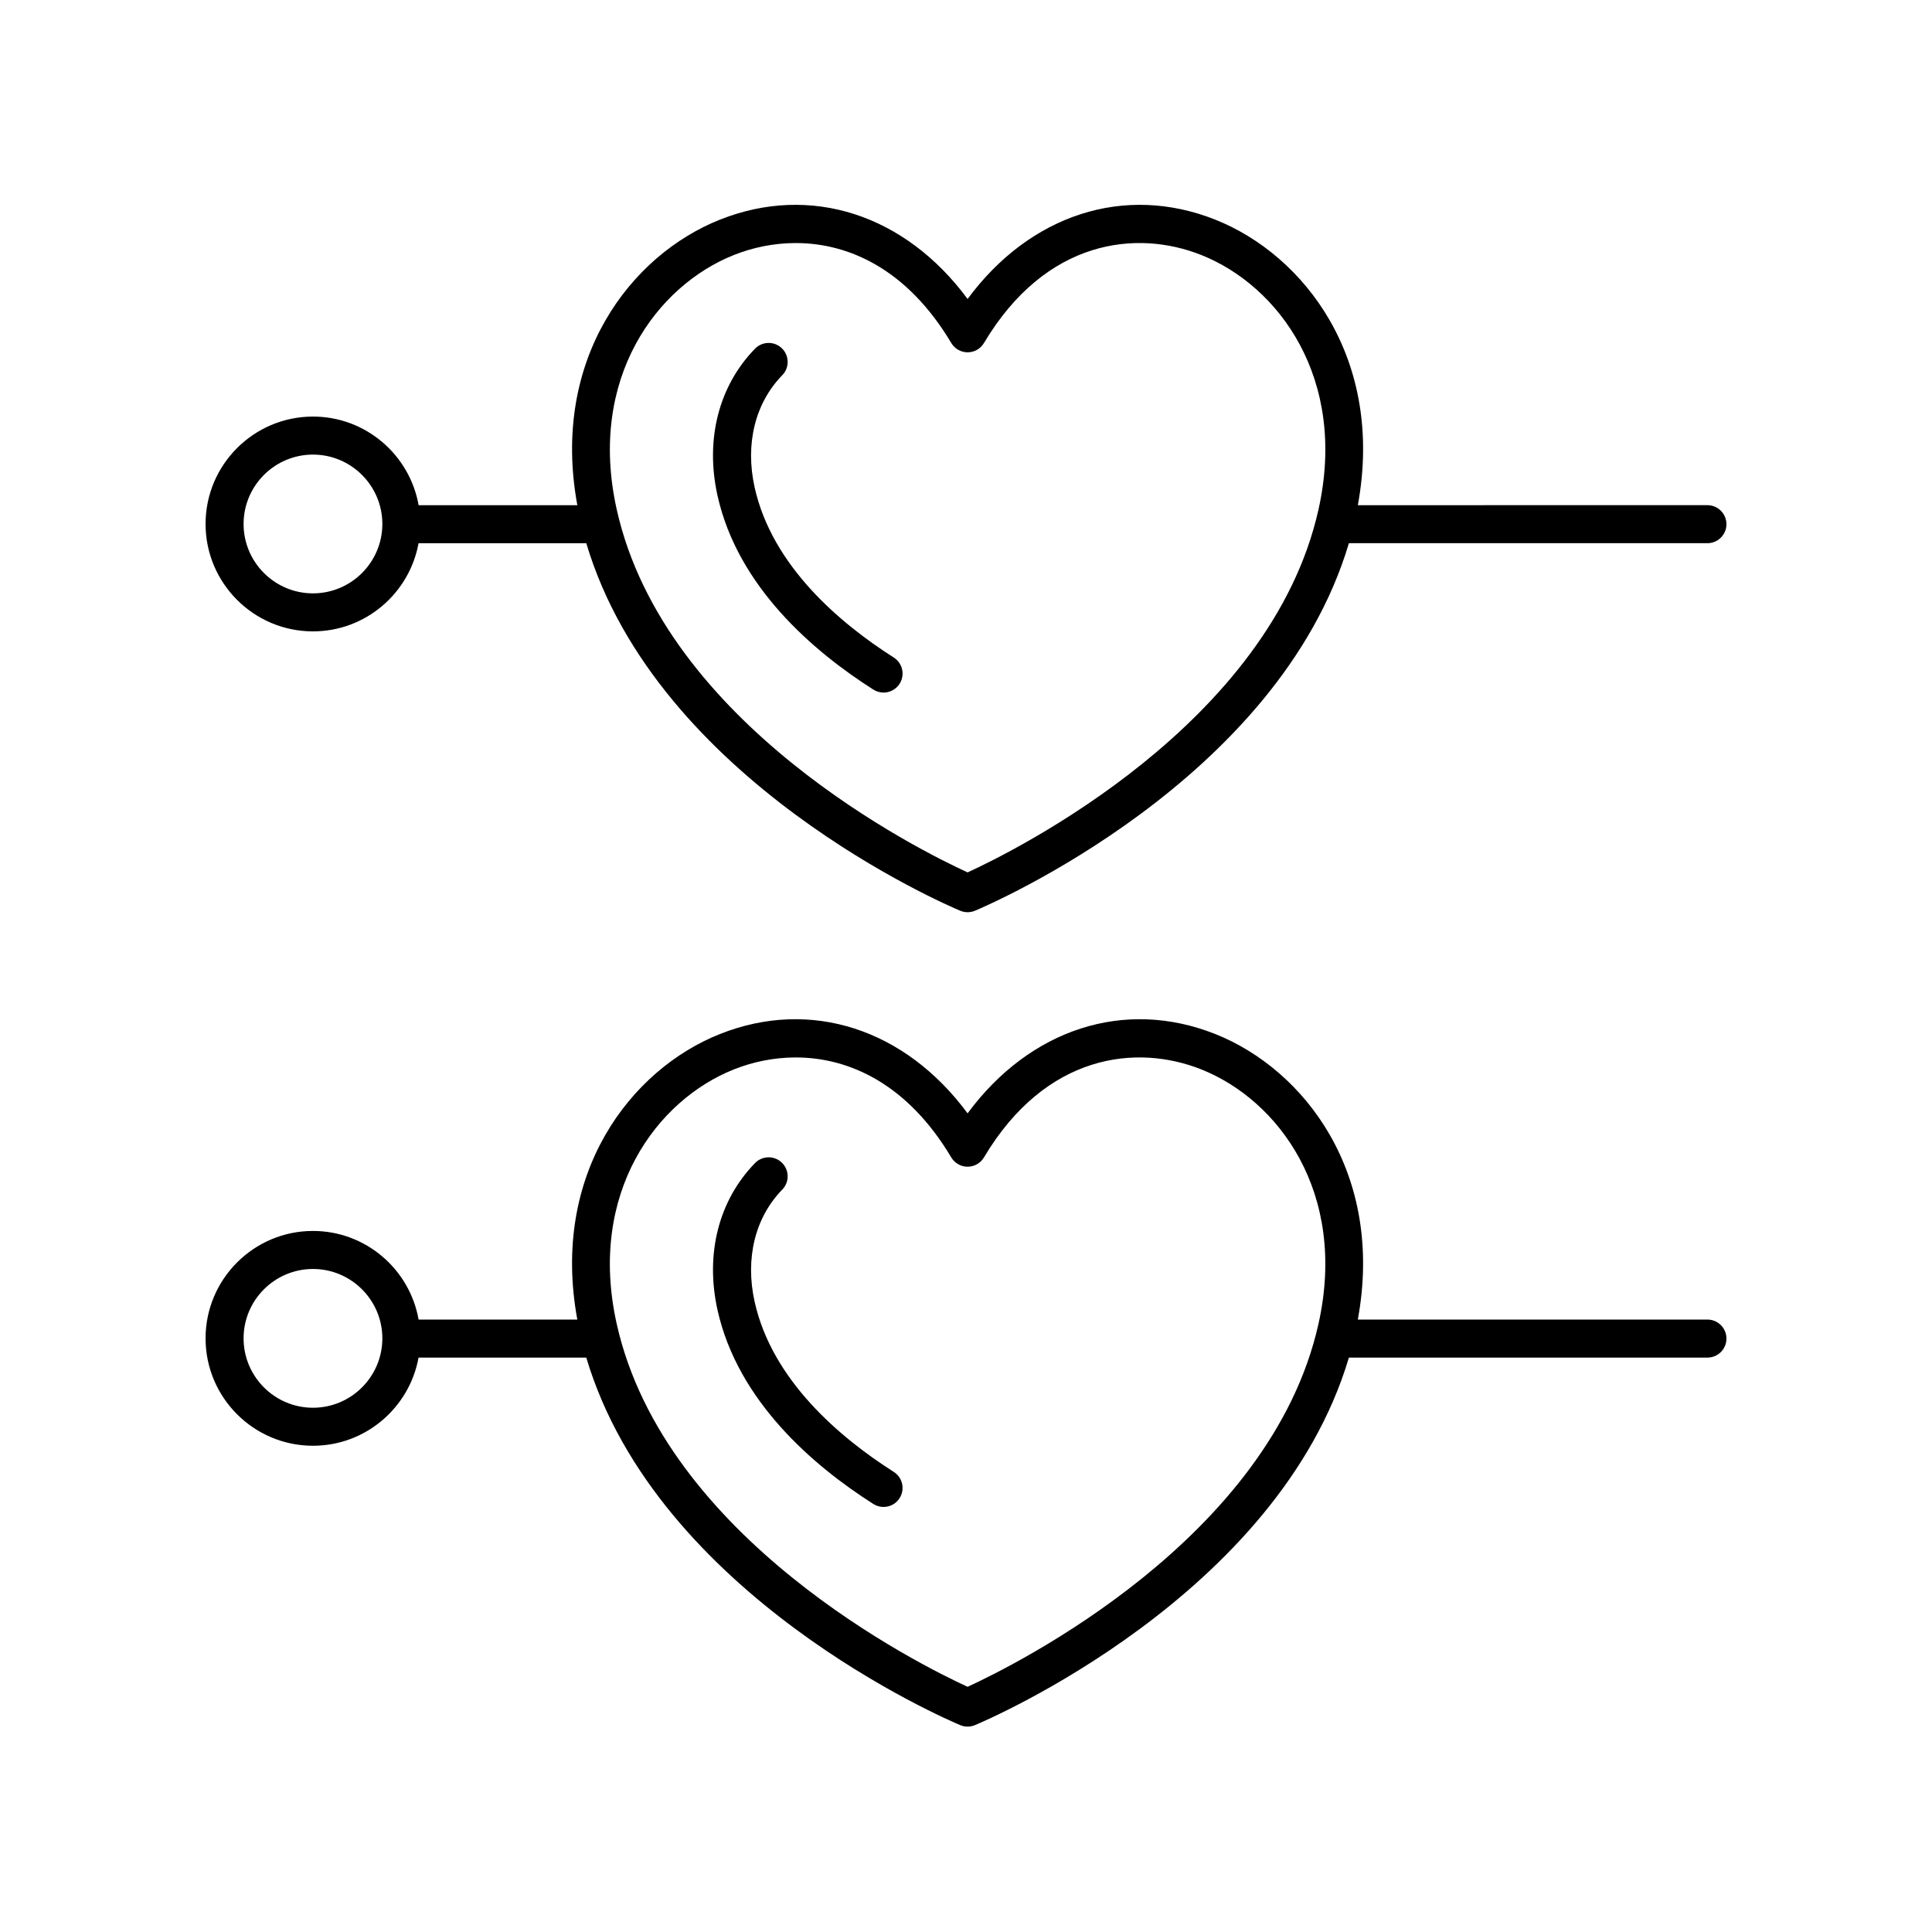
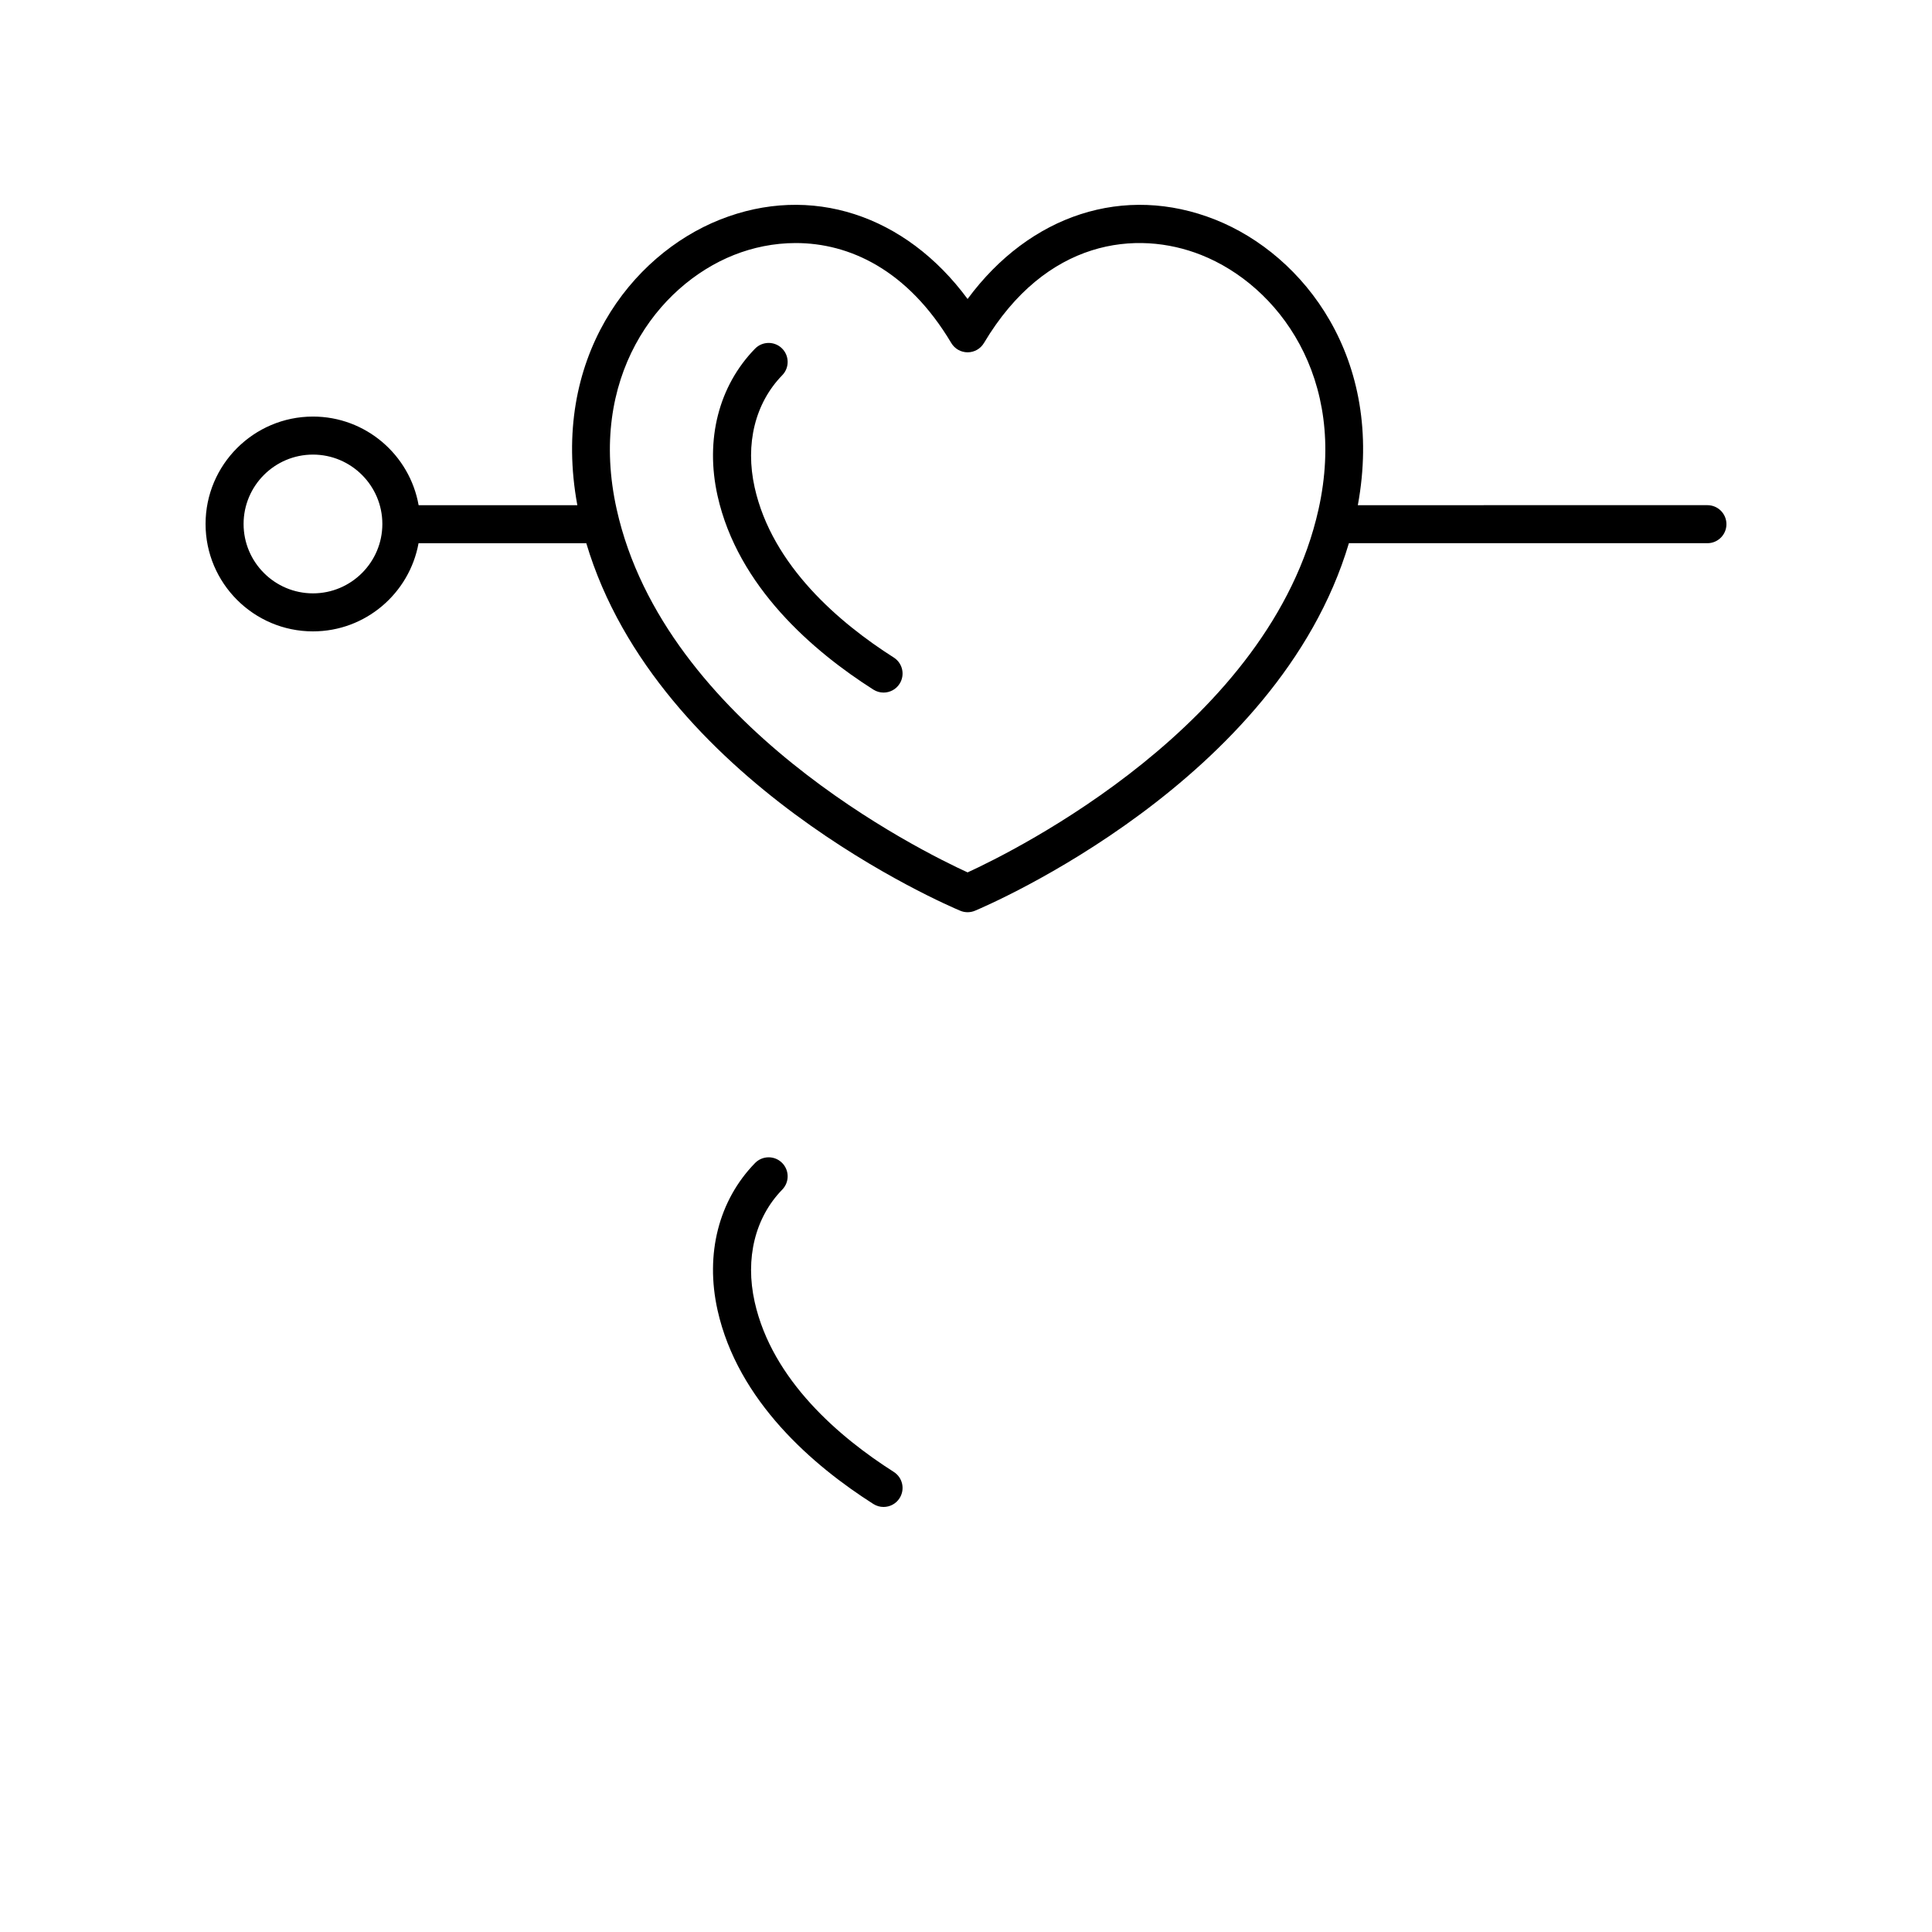
<svg xmlns="http://www.w3.org/2000/svg" fill="#000000" width="800px" height="800px" version="1.1" viewBox="144 144 512 512">
  <g>
    <path d="m375.45 326.75c0.84 0.535 1.773 0.789 2.699 0.789 1.664 0 3.297-0.824 4.254-2.336 1.492-2.348 0.801-5.461-1.547-6.953-14.258-9.074-32.23-24.254-36.867-45.078-2.559-11.496 0.109-22.336 7.32-29.738 1.941-1.992 1.898-5.184-0.094-7.125-1.992-1.941-5.184-1.898-7.125 0.094-9.629 9.883-13.25 24.082-9.938 38.957 5.391 24.191 25.434 41.297 41.297 51.391z" />
    <path d="m226.94 311.32c13.953 0 25.566-10.098 27.98-23.363h44.453c18.801 63.152 95.727 95.988 99.105 97.398 0.621 0.262 1.281 0.391 1.945 0.391 0.66 0 1.32-0.129 1.945-0.391 3.379-1.414 80.309-34.25 99.105-97.402h95.012c2.781 0 5.039-2.254 5.039-5.039 0-2.781-2.254-5.039-5.039-5.039l-92.645 0.004c7.133-38.762-14.211-66.305-37.777-75.668-24.09-9.57-49.145-1.312-65.641 21.02-16.48-22.328-41.543-30.594-65.637-21.02-23.57 9.363-44.918 36.906-37.785 75.668h-42.062c-2.363-13.324-14.004-23.484-27.996-23.484-15.699 0-28.465 12.77-28.465 28.465 0 15.691 12.766 28.461 28.461 28.461zm111.57-99.75c4.981-1.977 10.559-3.16 16.371-3.16 14.109 0 29.59 6.981 41.219 26.496 0.906 1.523 2.551 2.461 4.328 2.461s3.418-0.934 4.328-2.461c16.414-27.551 40.516-30.125 57.59-23.332 20.395 8.102 38.812 32.652 31.078 67.402-12.688 56.996-80.59 90.523-93 96.219-12.422-5.684-80.289-39.148-92.996-96.219-7.738-34.754 10.688-59.301 31.082-67.406zm-111.57 52.902c10.137 0 18.387 8.25 18.387 18.387s-8.25 18.387-18.387 18.387c-10.137-0.004-18.387-8.25-18.387-18.387 0-10.141 8.25-18.387 18.387-18.387z" />
    <path d="m375.45 542.57c0.84 0.535 1.773 0.789 2.699 0.789 1.664 0 3.297-0.824 4.254-2.336 1.492-2.348 0.801-5.461-1.547-6.953-14.258-9.074-32.23-24.254-36.867-45.078-2.559-11.496 0.109-22.336 7.32-29.738 1.941-1.992 1.898-5.184-0.094-7.125-1.992-1.945-5.184-1.898-7.125 0.094-9.629 9.883-13.25 24.082-9.938 38.957 5.391 24.188 25.434 41.297 41.297 51.391z" />
-     <path d="m226.94 527.14c13.953 0 25.566-10.098 27.98-23.363h44.453c18.809 63.156 95.727 95.988 99.105 97.402 0.621 0.262 1.281 0.391 1.945 0.391 0.66 0 1.32-0.129 1.945-0.391 3.379-1.414 80.309-34.25 99.105-97.402h95.016c2.781 0 5.039-2.254 5.039-5.039 0-2.781-2.254-5.039-5.039-5.039h-92.652c7.133-38.762-14.211-66.305-37.777-75.668-24.09-9.57-49.145-1.312-65.641 21.02-16.48-22.328-41.543-30.594-65.637-21.02-23.57 9.363-44.918 36.906-37.785 75.668h-42.062c-2.363-13.324-14.004-23.484-27.996-23.484-15.695 0-28.461 12.77-28.461 28.465 0 15.695 12.766 28.461 28.461 28.461zm111.57-99.746c4.981-1.977 10.559-3.16 16.367-3.16 14.109 0 29.594 6.981 41.219 26.496 0.906 1.523 2.551 2.461 4.328 2.461 1.777 0 3.418-0.934 4.328-2.461 16.414-27.551 40.516-30.125 57.594-23.332 20.391 8.102 38.812 32.648 31.074 67.398-12.684 56.992-80.578 90.523-92.996 96.223-12.418-5.699-80.309-39.227-93-96.223-7.734-34.75 10.691-59.301 31.086-67.402zm-111.57 52.898c10.137 0 18.387 8.25 18.387 18.387 0 10.137-8.25 18.387-18.387 18.387s-18.387-8.25-18.387-18.387c0-10.141 8.25-18.387 18.387-18.387z" />
  </g>
</svg>